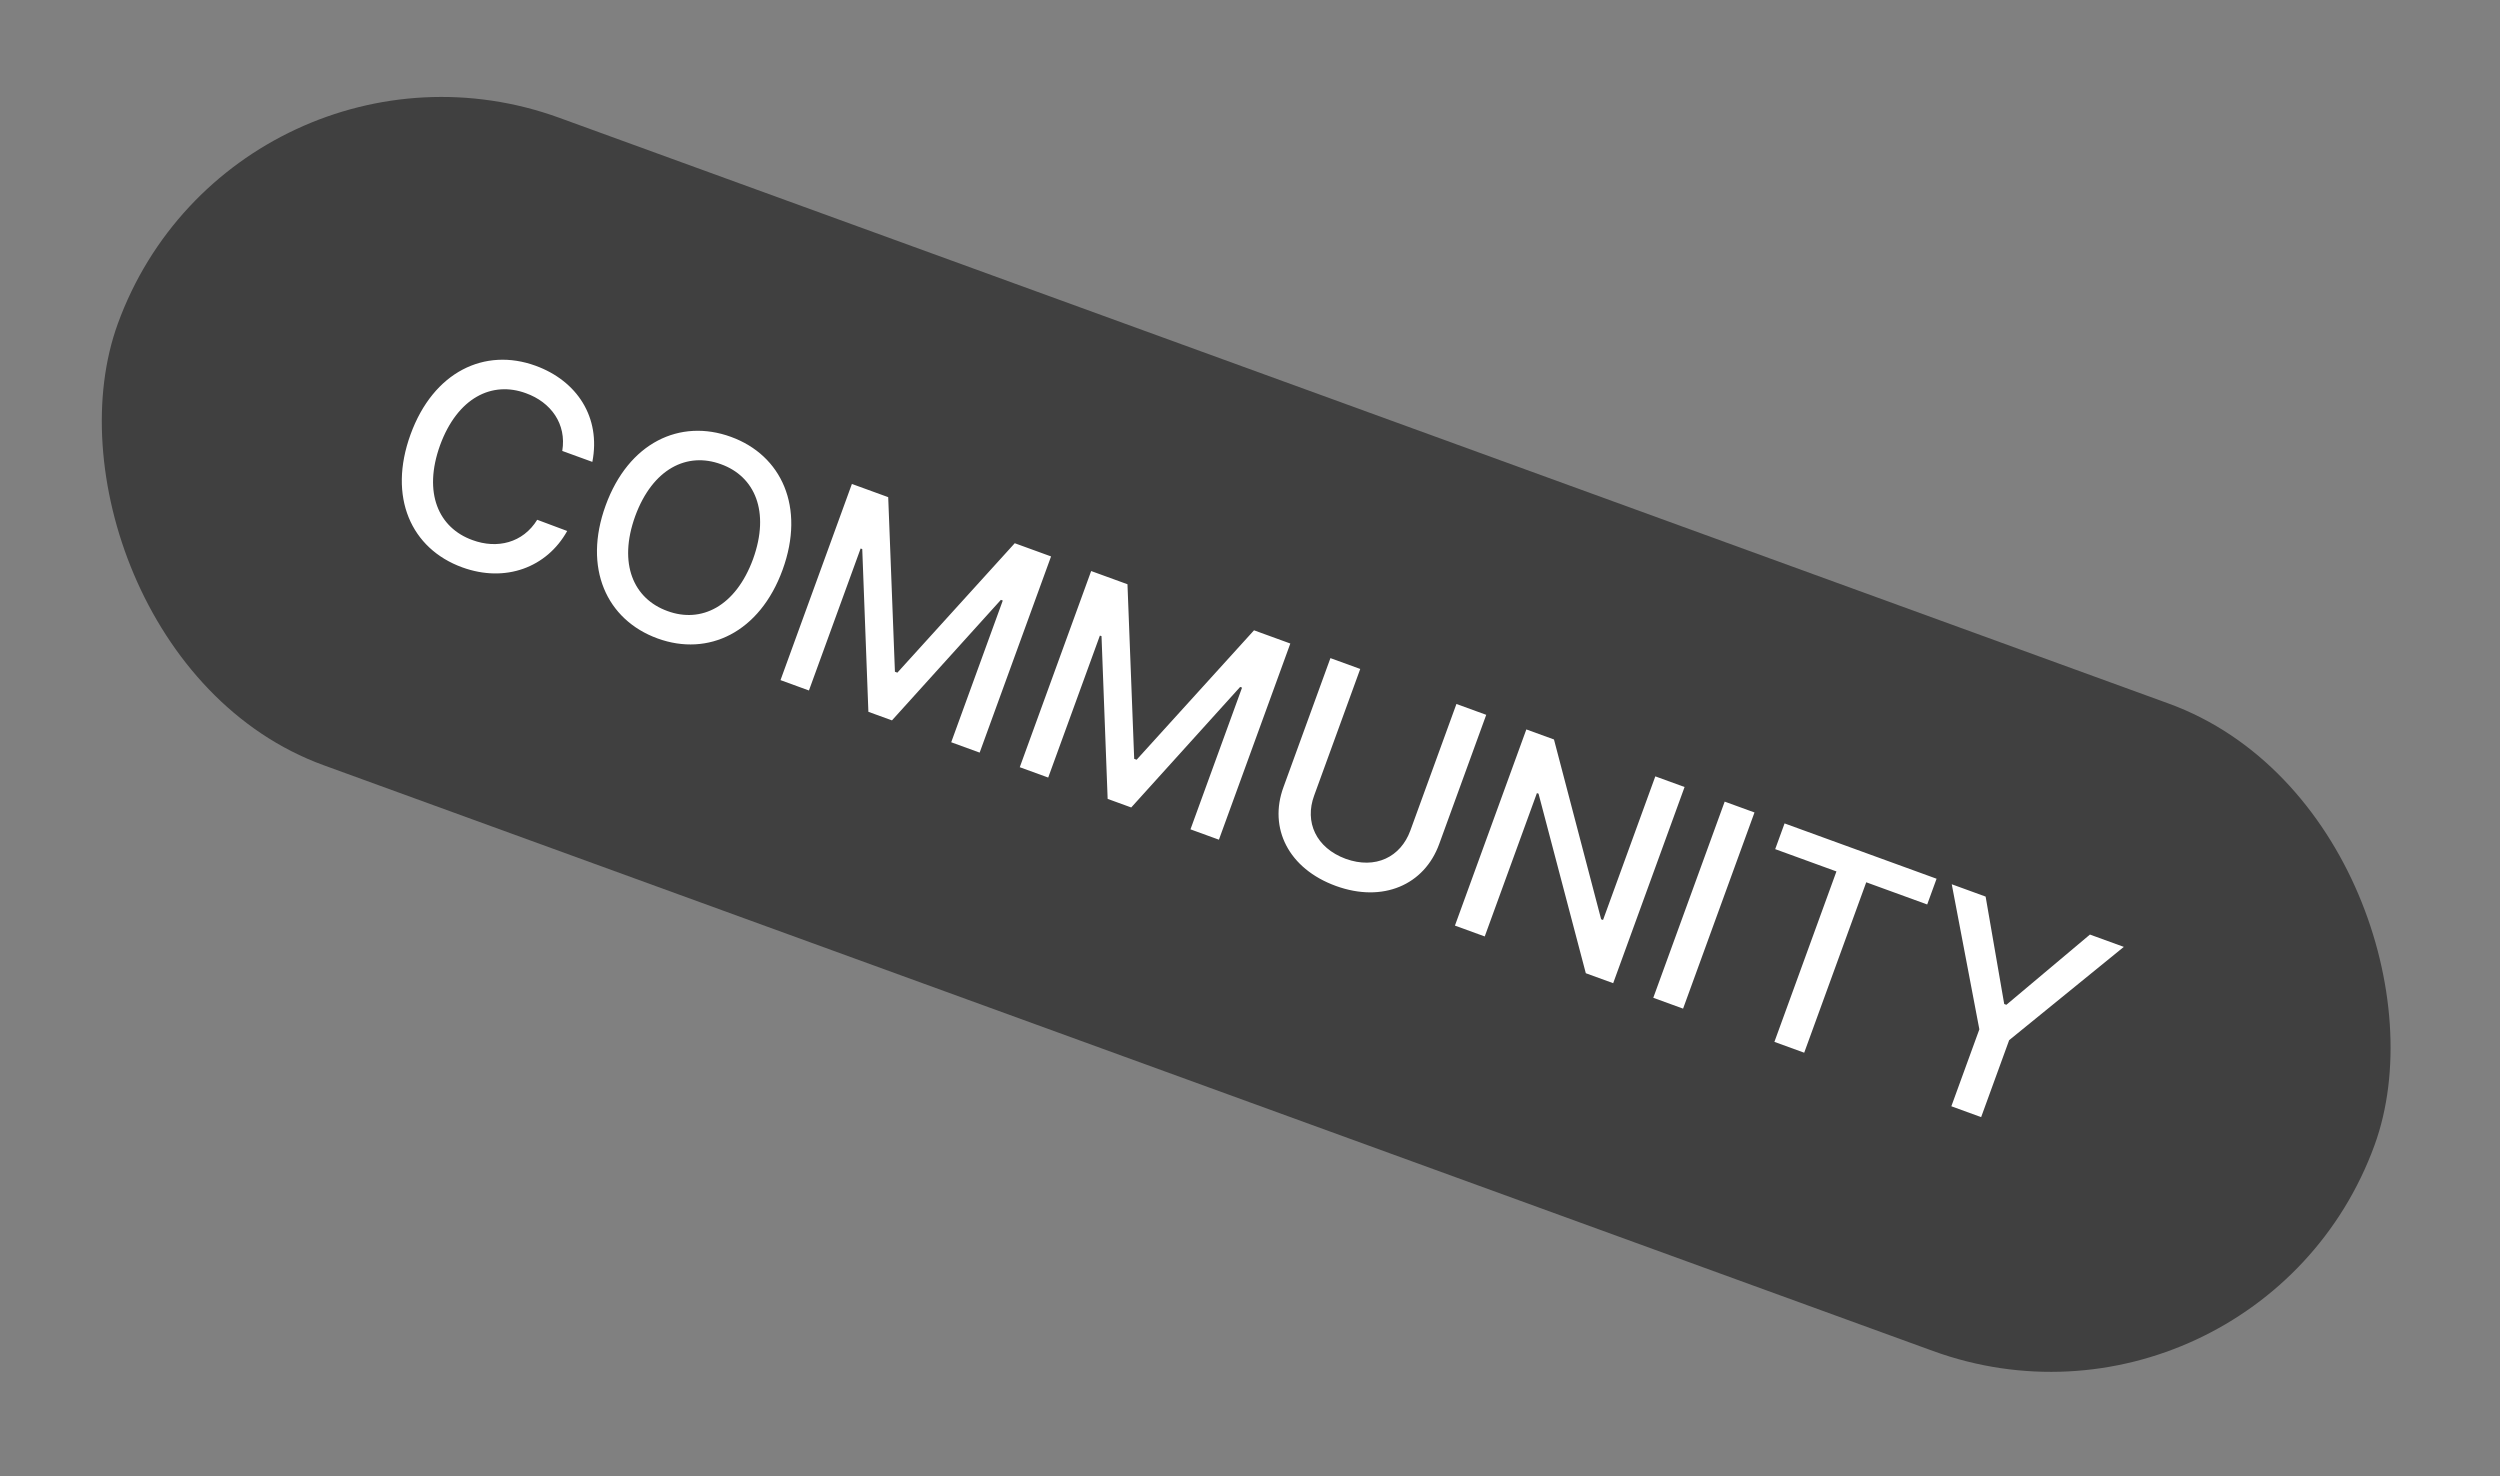
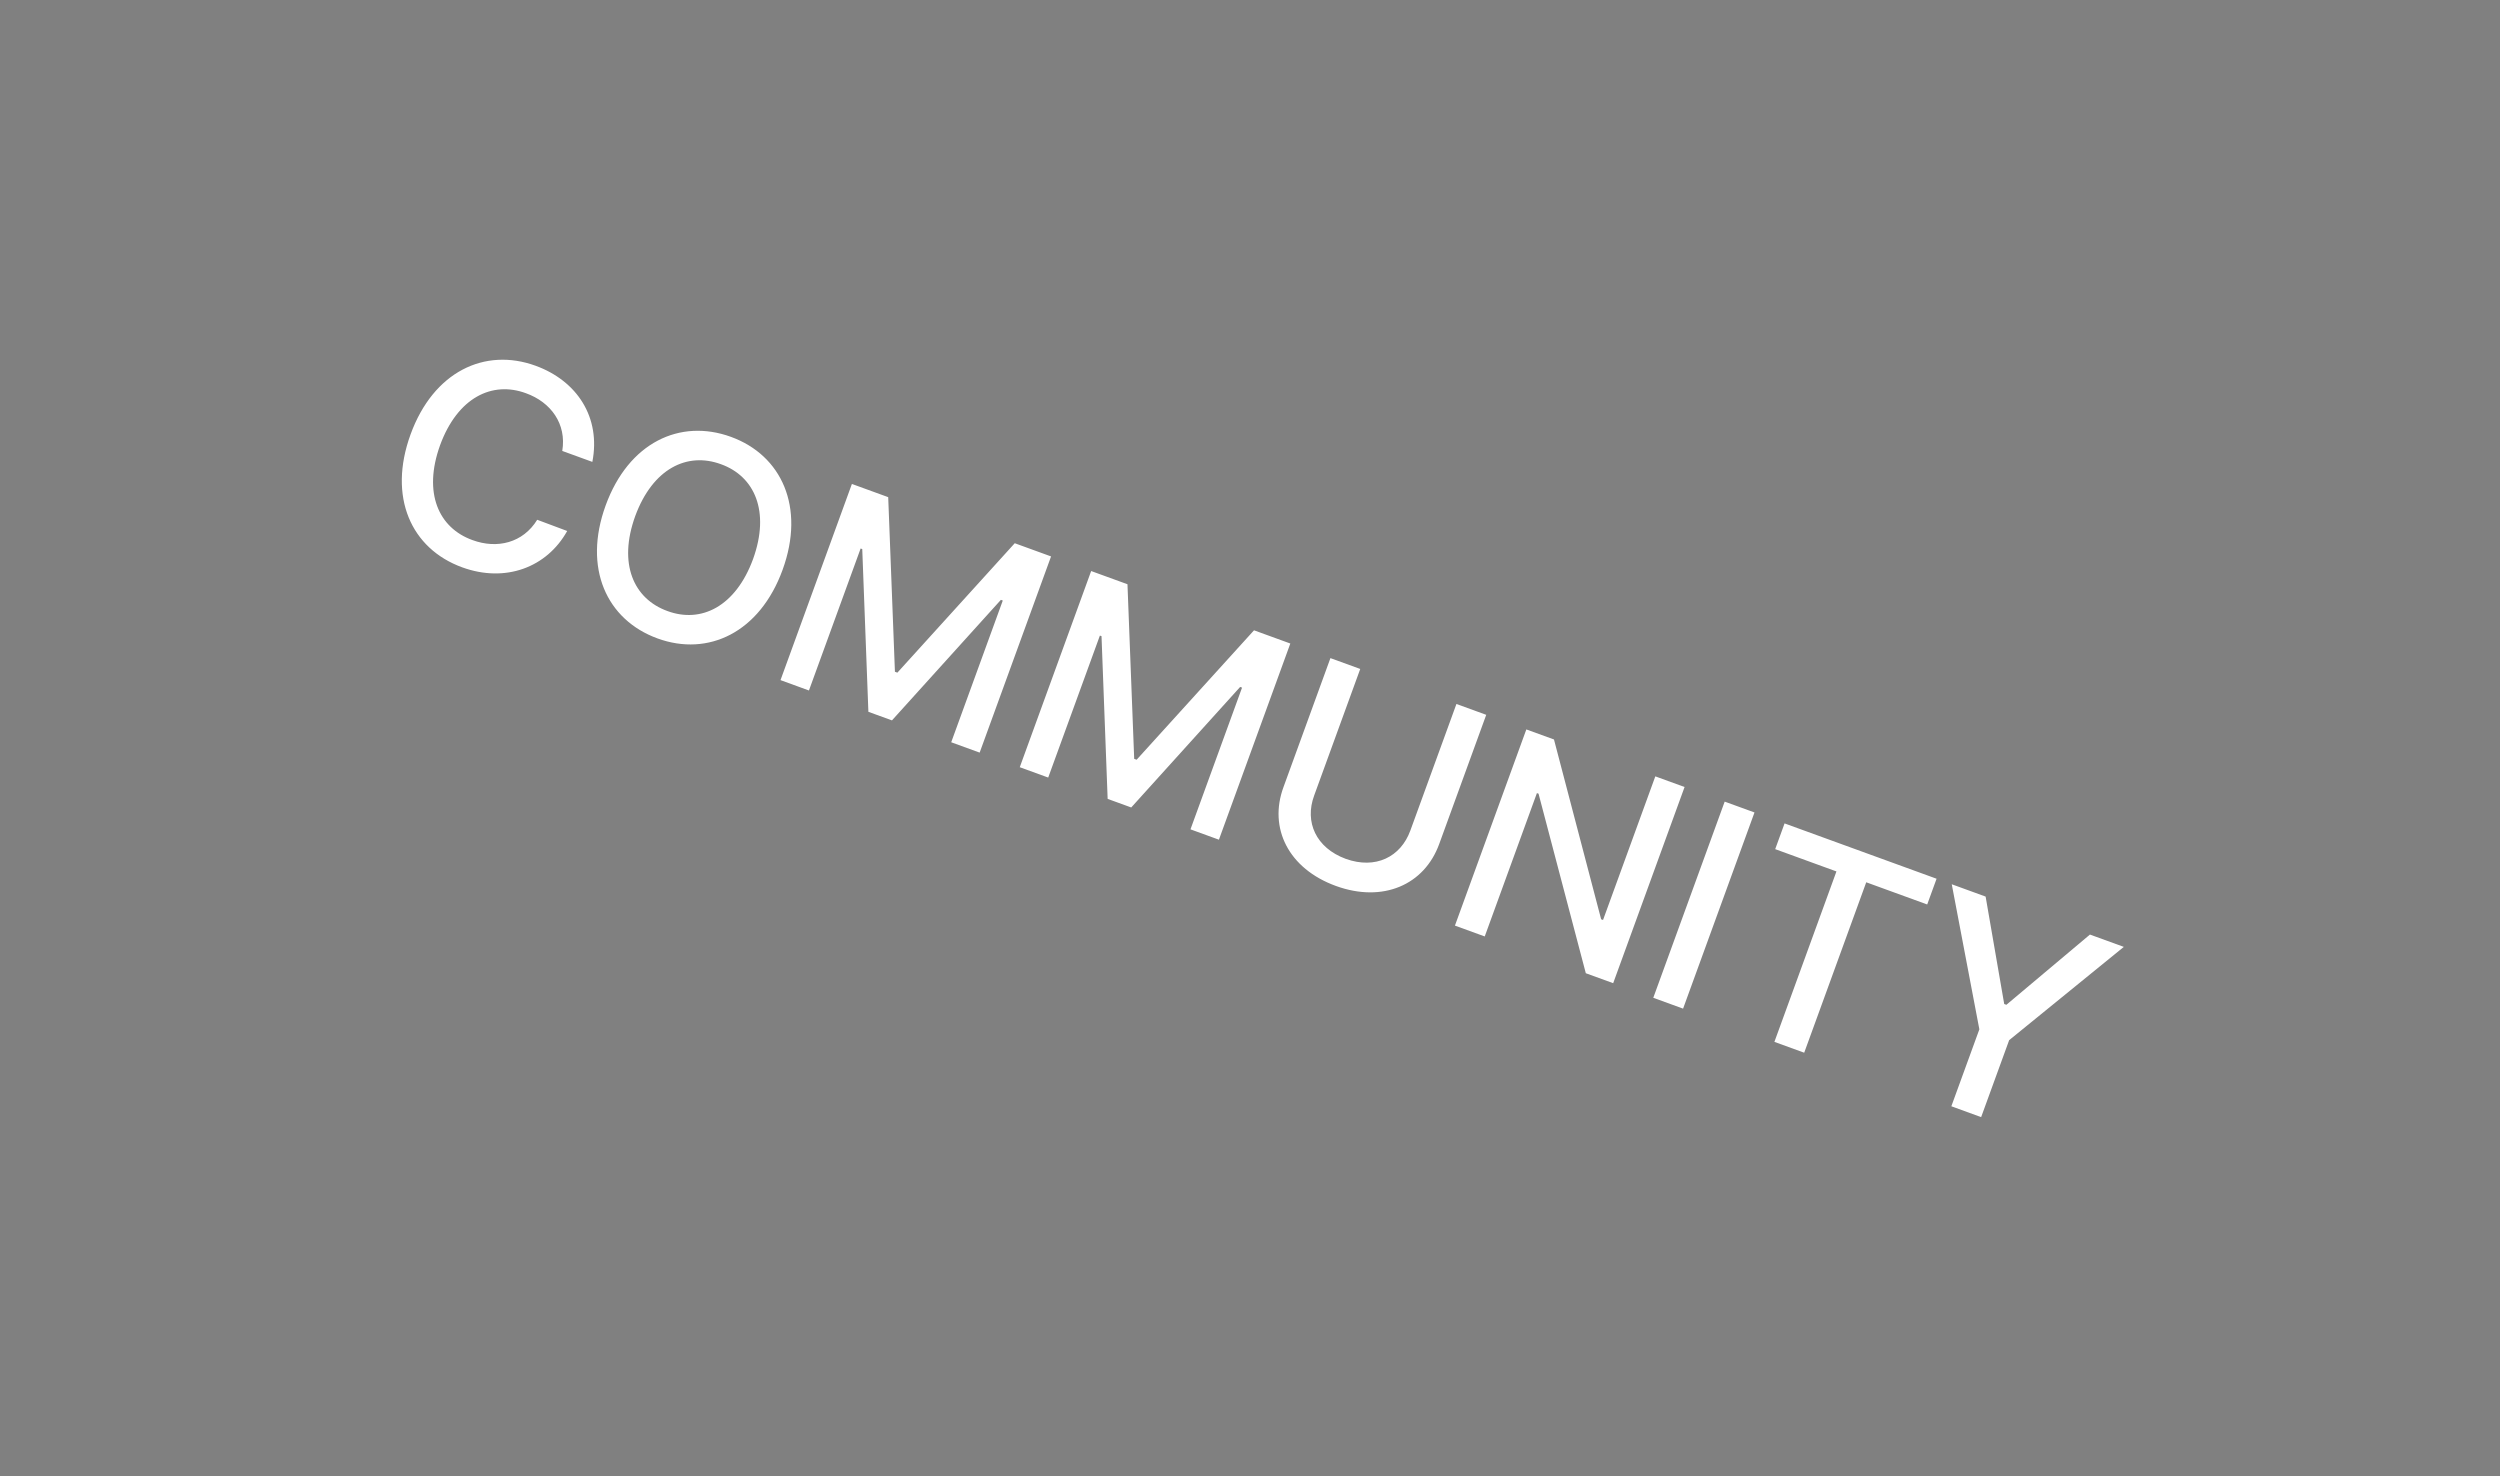
<svg xmlns="http://www.w3.org/2000/svg" width="254" height="150" viewBox="0 0 254 150" fill="none">
  <rect x="0" y="0" width="254" height="150" fill="#808080" stroke="none" />
-   <rect x="23.941" width="244" height="70" rx="35" transform="rotate(20 23.941 0)" fill="black" fill-opacity="0.5" />
  <path d="M57.126 45.816C57.581 43.067 55.969 40.858 53.431 39.95C49.995 38.684 46.486 40.4 44.714 45.227C42.959 50.091 44.568 53.638 48 54.872C50.501 55.797 53.131 55.165 54.581 52.809L57.627 53.948C55.561 57.655 51.352 59.24 46.961 57.642C41.771 55.753 39.394 50.508 41.713 44.135C44.033 37.761 49.254 35.281 54.416 37.16C58.628 38.693 61.066 42.402 60.182 46.928L57.126 45.816ZM79.512 57.892C77.192 64.265 71.958 66.74 66.81 64.867C61.62 62.978 59.22 57.708 61.535 51.349C63.855 44.976 69.076 42.496 74.265 44.384C79.413 46.258 81.832 51.519 79.512 57.892ZM64.536 52.441C62.786 57.291 64.376 60.847 67.822 62.086C71.231 63.342 74.734 61.64 76.511 56.8C78.261 51.95 76.672 48.394 73.253 47.165C69.817 45.899 66.313 47.601 64.536 52.441ZM86.553 49.169L90.242 50.511L90.925 68.25L91.173 68.341L103.099 55.191L106.788 56.533L99.533 76.465L96.643 75.413L101.883 61.015L101.69 60.945L90.624 73.191L88.228 72.32L87.605 55.787L87.44 55.727L82.189 70.153L79.299 69.1L86.553 49.169ZM110.862 58.017L114.551 59.359L115.234 77.098L115.482 77.188L127.408 64.039L131.097 65.381L123.842 85.313L120.952 84.261L126.192 69.863L125.999 69.793L114.933 82.039L112.537 81.167L111.914 64.635L111.749 64.575L106.498 79L103.608 77.948L110.862 58.017ZM147.973 71.524L151.001 72.626L146.231 85.73C144.722 89.92 140.488 91.746 135.725 90.012C130.921 88.264 128.865 84.148 130.402 79.969L135.171 66.864L138.2 67.966L133.52 80.823C132.524 83.516 133.704 86.143 136.727 87.259C139.747 88.343 142.311 87.078 143.293 84.38L147.973 71.524ZM171.153 79.96L163.899 99.892L161.118 98.88L156.315 80.639L156.15 80.579L150.849 95.143L147.821 94.041L155.076 74.109L157.884 75.131L162.676 93.399L162.869 93.469L168.18 78.878L171.153 79.96ZM178.256 82.546L171.001 102.477L167.973 101.375L175.228 81.444L178.256 82.546ZM180.36 86.273L181.312 83.658L196.756 89.279L195.804 91.895L189.61 89.64L183.307 106.956L180.279 105.854L186.582 88.538L180.36 86.273ZM198.298 89.84L201.739 91.093L203.628 102.007L203.848 102.087L212.338 94.951L215.779 96.203L204.13 105.681L201.284 113.5L198.256 112.397L201.102 104.579L198.298 89.84Z" fill="white" />
</svg>